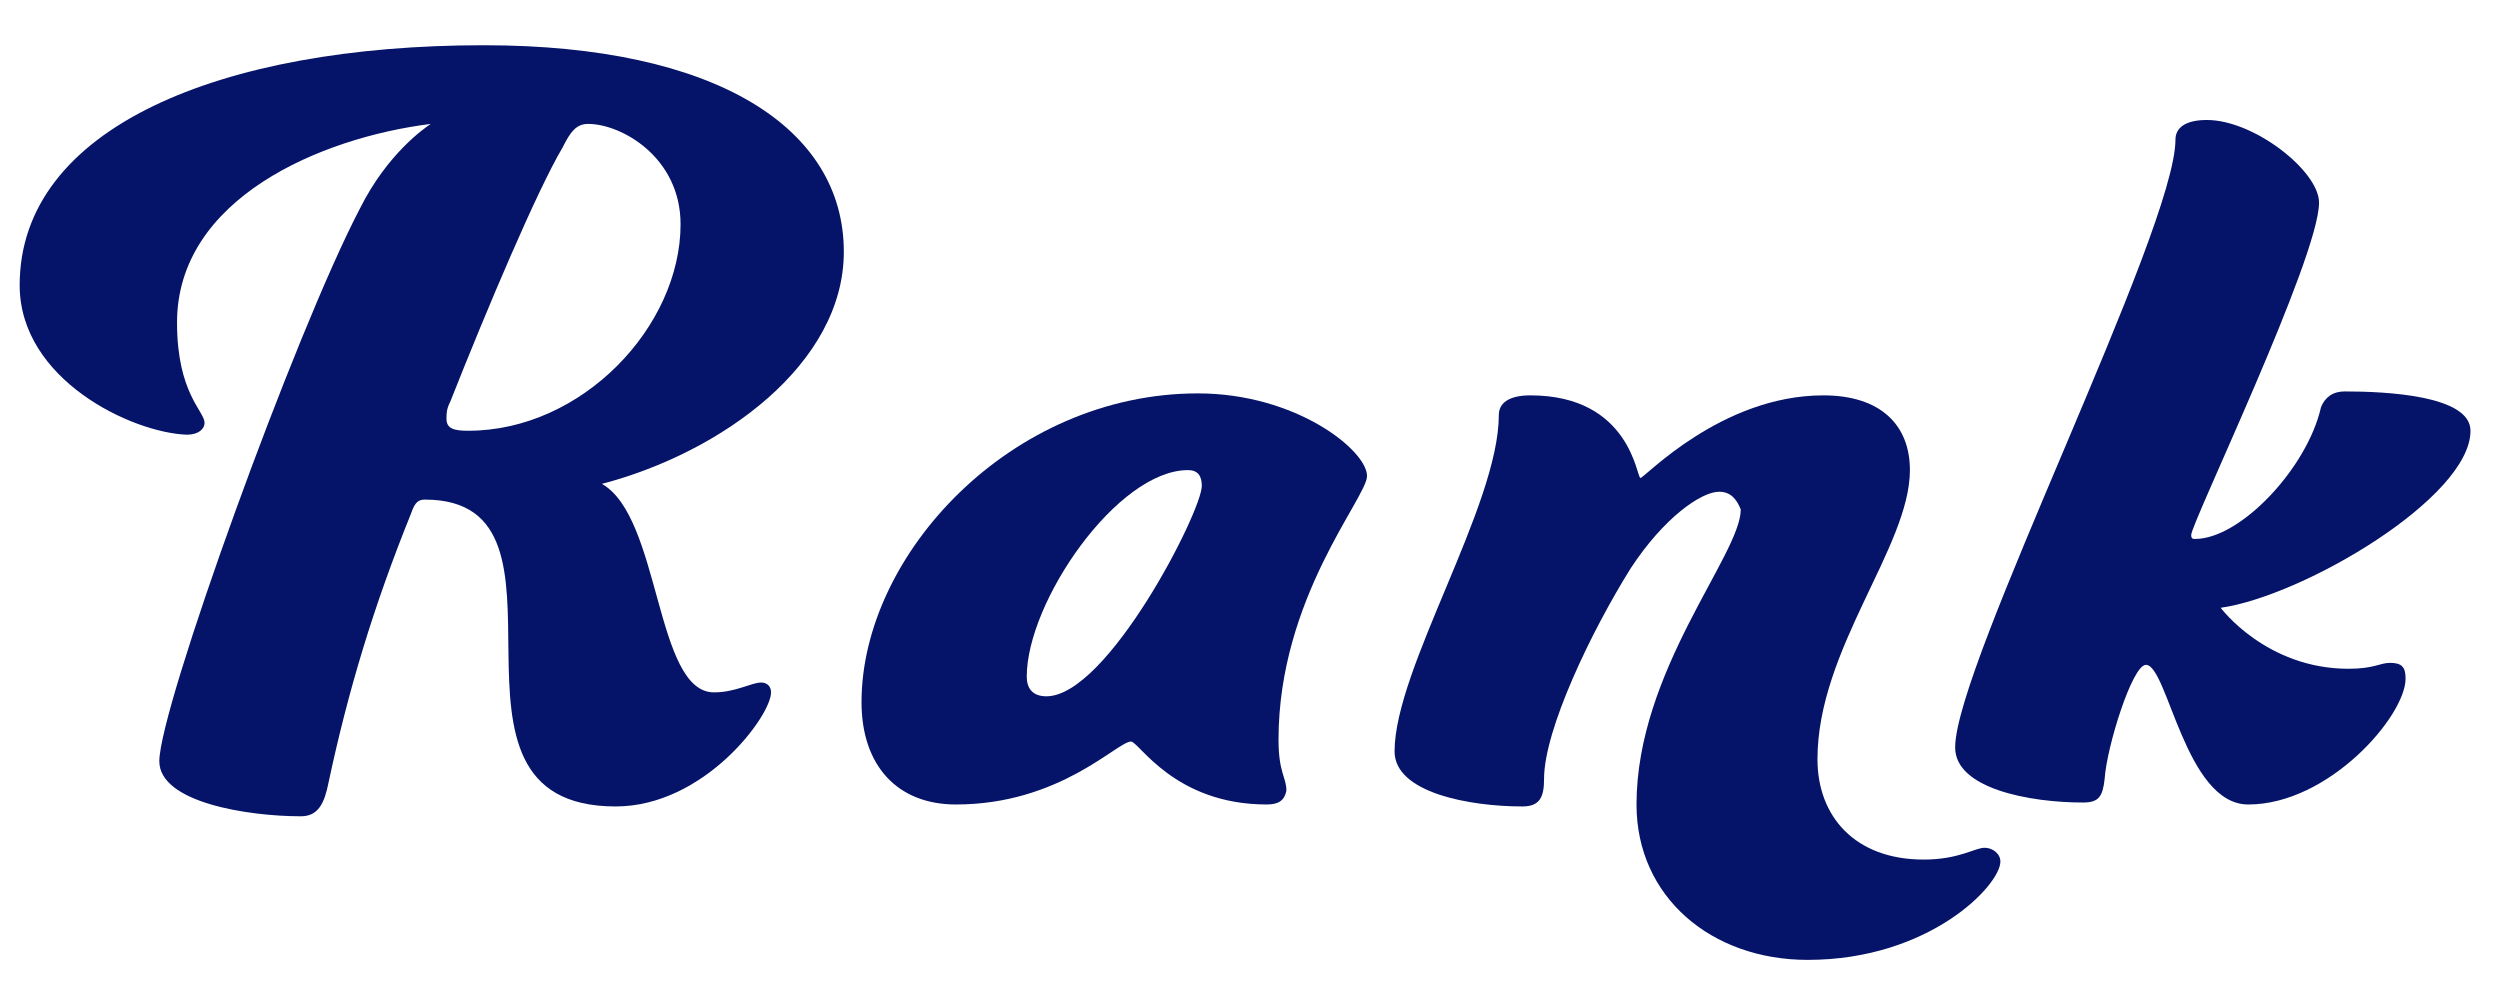
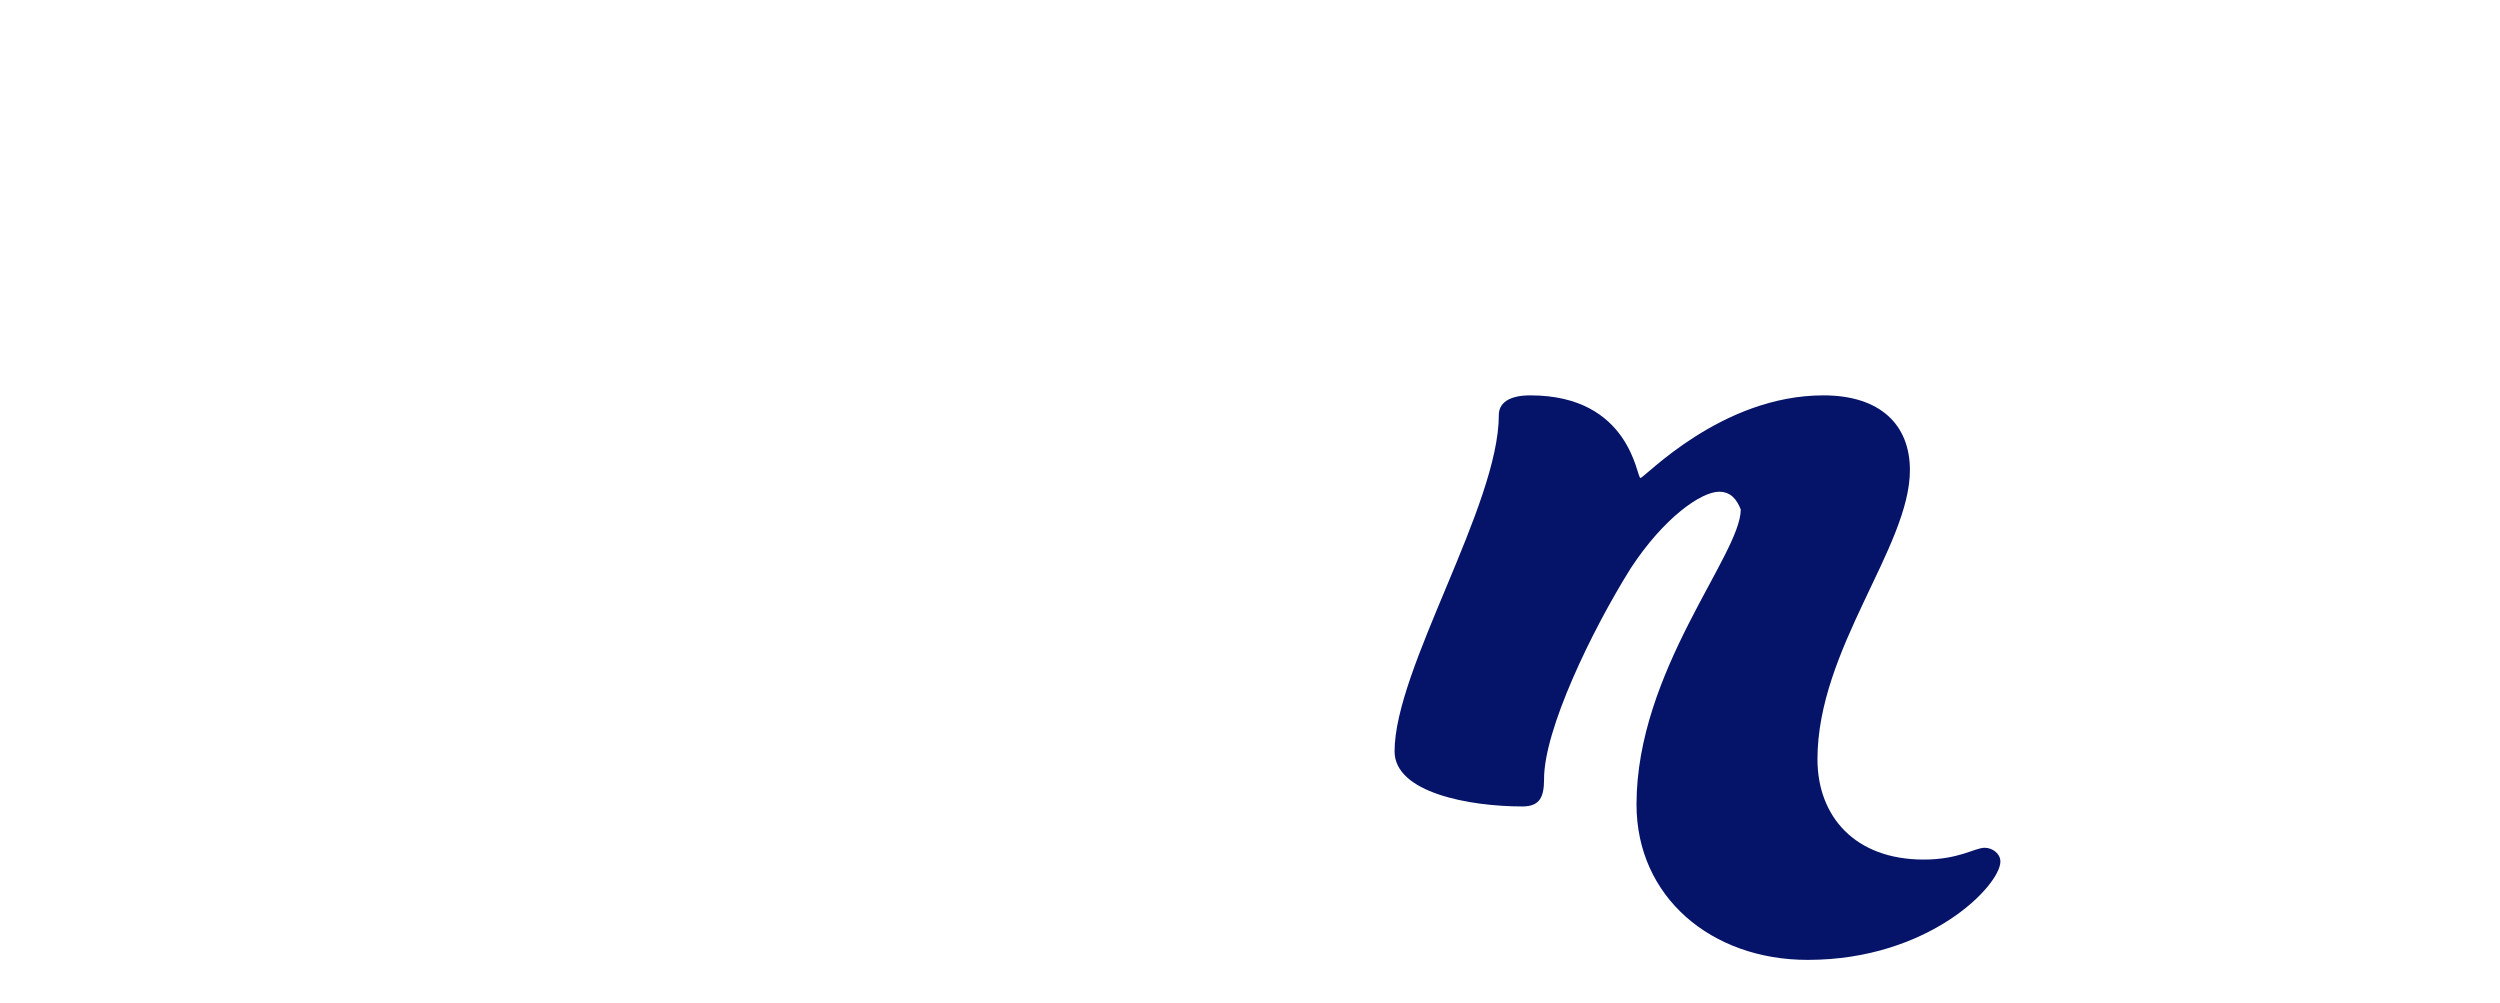
<svg xmlns="http://www.w3.org/2000/svg" version="1.1" id="レイヤー_1" x="0px" y="0px" viewBox="0 0 127.1 51" style="enable-background:new 0 0 127.1 51;" xml:space="preserve">
  <style type="text/css">
	.st0{enable-background:new    ;}
	.st1{fill:#051468;}
</style>
  <g id="Lock">
</g>
  <g id="レイヤー_3">
</g>
  <g id="_x31_">
</g>
  <g id="レイヤー_4">
</g>
  <g id="レイヤー_5">
</g>
  <g id="レイヤー_6">
</g>
  <g id="レイヤー_7">
</g>
  <g id="レイヤー_8">
</g>
  <g id="レイヤー_9">
</g>
  <g id="レイヤー_11">
</g>
  <g id="レイヤー_12">
</g>
  <g class="st0">
-     <path class="st1" d="M20.9,26.1c-1.9,4.7-3.2,9-4.2,13.7c-0.2,1-0.5,1.7-1.4,1.7c-2.7,0-7.2-0.7-7.2-2.8c0-2.7,6.9-21.8,10.2-28.1   c1.4-2.8,3.3-4.1,3.6-4.3C16.3,7,9,10.1,9,16.4c0,3.6,1.4,4.5,1.4,5.1c0,0.3-0.3,0.6-0.9,0.6C6.7,22,1,19.3,1,14.5   c0-8,10.2-12.2,23.6-12.2c11.8,0,18.3,4.2,18.3,10.5c0,5.7-6.2,10.2-12.3,11.8c3,1.7,2.7,10.6,5.7,10.6c1.1,0,1.9-0.5,2.4-0.5   c0.3,0,0.5,0.2,0.5,0.5c0,1.2-3.4,5.8-7.9,5.8c-10.3,0-1-15.6-9.7-15.6C21.3,25.4,21.1,25.5,20.9,26.1z M34.6,11.4   c0-3.4-3-5.1-4.7-5.1c-0.6,0-0.9,0.4-1.3,1.2c-1.3,2.2-3.8,8.1-5.7,12.9c-0.2,0.4-0.2,0.6-0.2,0.9c0,0.5,0.4,0.6,1.1,0.6   C29.6,21.9,34.6,16.6,34.6,11.4z" />
-     <path class="st1" d="M64.4,40.9c-4.7,0-6.5-3.2-6.9-3.2c-0.7,0-3.6,3.2-8.9,3.2c-3,0-4.8-2-4.8-5.2c0-7.5,7.6-15.7,17.1-15.7   c5,0,8.6,2.9,8.6,4.2c0,1.1-4.5,6.2-4.5,13.4c0,1.7,0.4,1.9,0.4,2.6C65.3,40.7,65,40.9,64.4,40.9z M52.2,34.4c0,0.6,0.3,1,1,1   c3.1,0,7.9-9.4,7.9-10.7c0-0.5-0.2-0.8-0.7-0.8C56.8,23.9,52.2,30.6,52.2,34.4z" />
    <path class="st1" d="M87.4,25c-0.9,0-2.8,1.3-4.5,3.9c-2,3.2-4.4,8.2-4.4,10.7c0,0.9-0.2,1.4-1.1,1.4c-2.7,0-6.5-0.7-6.5-2.8   c0-4.2,5.3-12.5,5.3-17.1c0-0.6,0.5-1,1.6-1c5.1,0,5.4,4.2,5.6,4.2s4.1-4.2,9.3-4.2c2.9,0,4.4,1.5,4.4,3.8c0,3.9-4.7,9.1-4.7,14.7   c0,2.9,1.9,5.1,5.4,5.1c1.8,0,2.6-0.6,3.1-0.6c0.4,0,0.8,0.3,0.8,0.7c0,1.2-3.6,5-9.8,5c-4.9,0-8.7-3.2-8.7-7.9   c0-6.8,5.3-12.7,5.3-15C88.3,25.4,88,25,87.4,25z" />
-     <path class="st1" d="M111.4,27.2c0,0.2,0.1,0.2,0.2,0.2c2.3,0,5.7-3.6,6.4-6.7c0.2-0.5,0.6-0.8,1.2-0.8c2.1,0,6.4,0.2,6.4,2   c0,3.4-8.5,8.4-12.7,9c0,0,2.3,3.1,6.5,3.1c1.3,0,1.6-0.3,2.1-0.3c0.6,0,0.8,0.2,0.8,0.8c0,1.9-3.9,6.4-8,6.4   c-3.2,0-4.1-7.1-5.2-7.1c-0.7,0-2,4.2-2.1,5.8c-0.1,0.9-0.3,1.2-1.1,1.2c-2.7,0-6.5-0.7-6.5-2.8c0-4.2,11.2-26.3,11.2-30.9   c0-0.6,0.5-1,1.6-1c2.4,0,5.7,2.6,5.7,4.2C117.9,13.1,111.4,26.6,111.4,27.2z" />
  </g>
</svg>